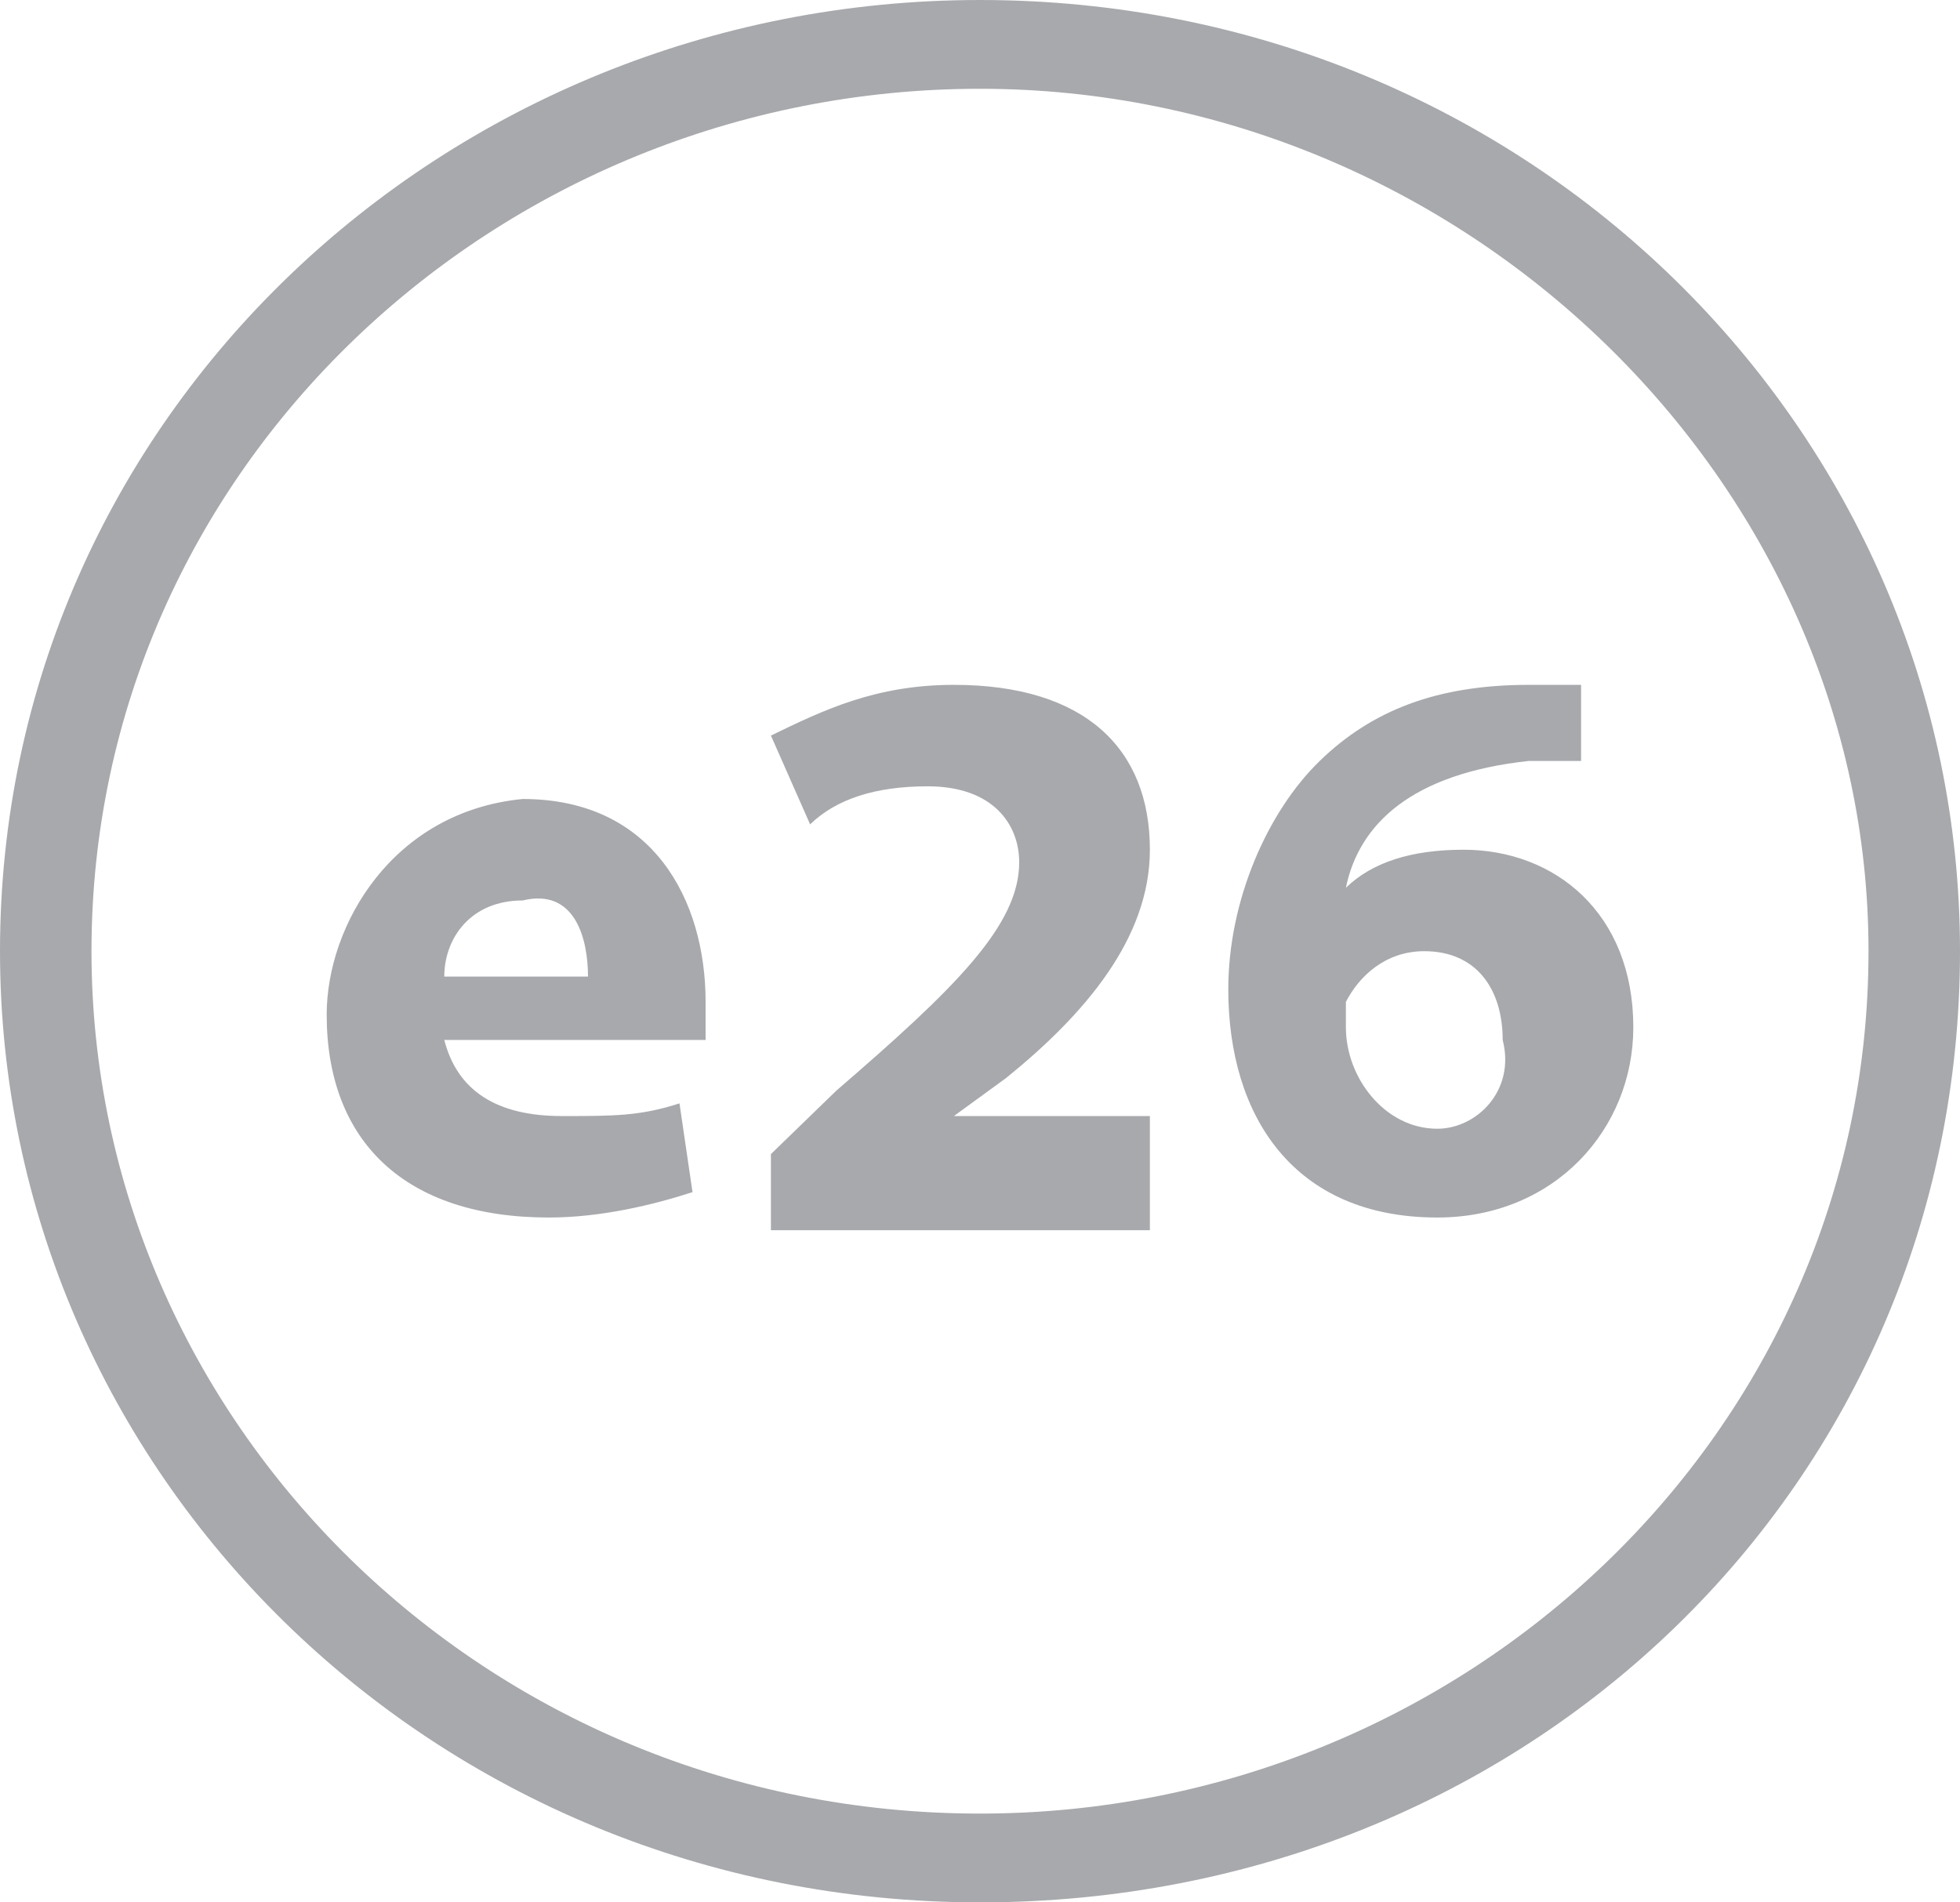
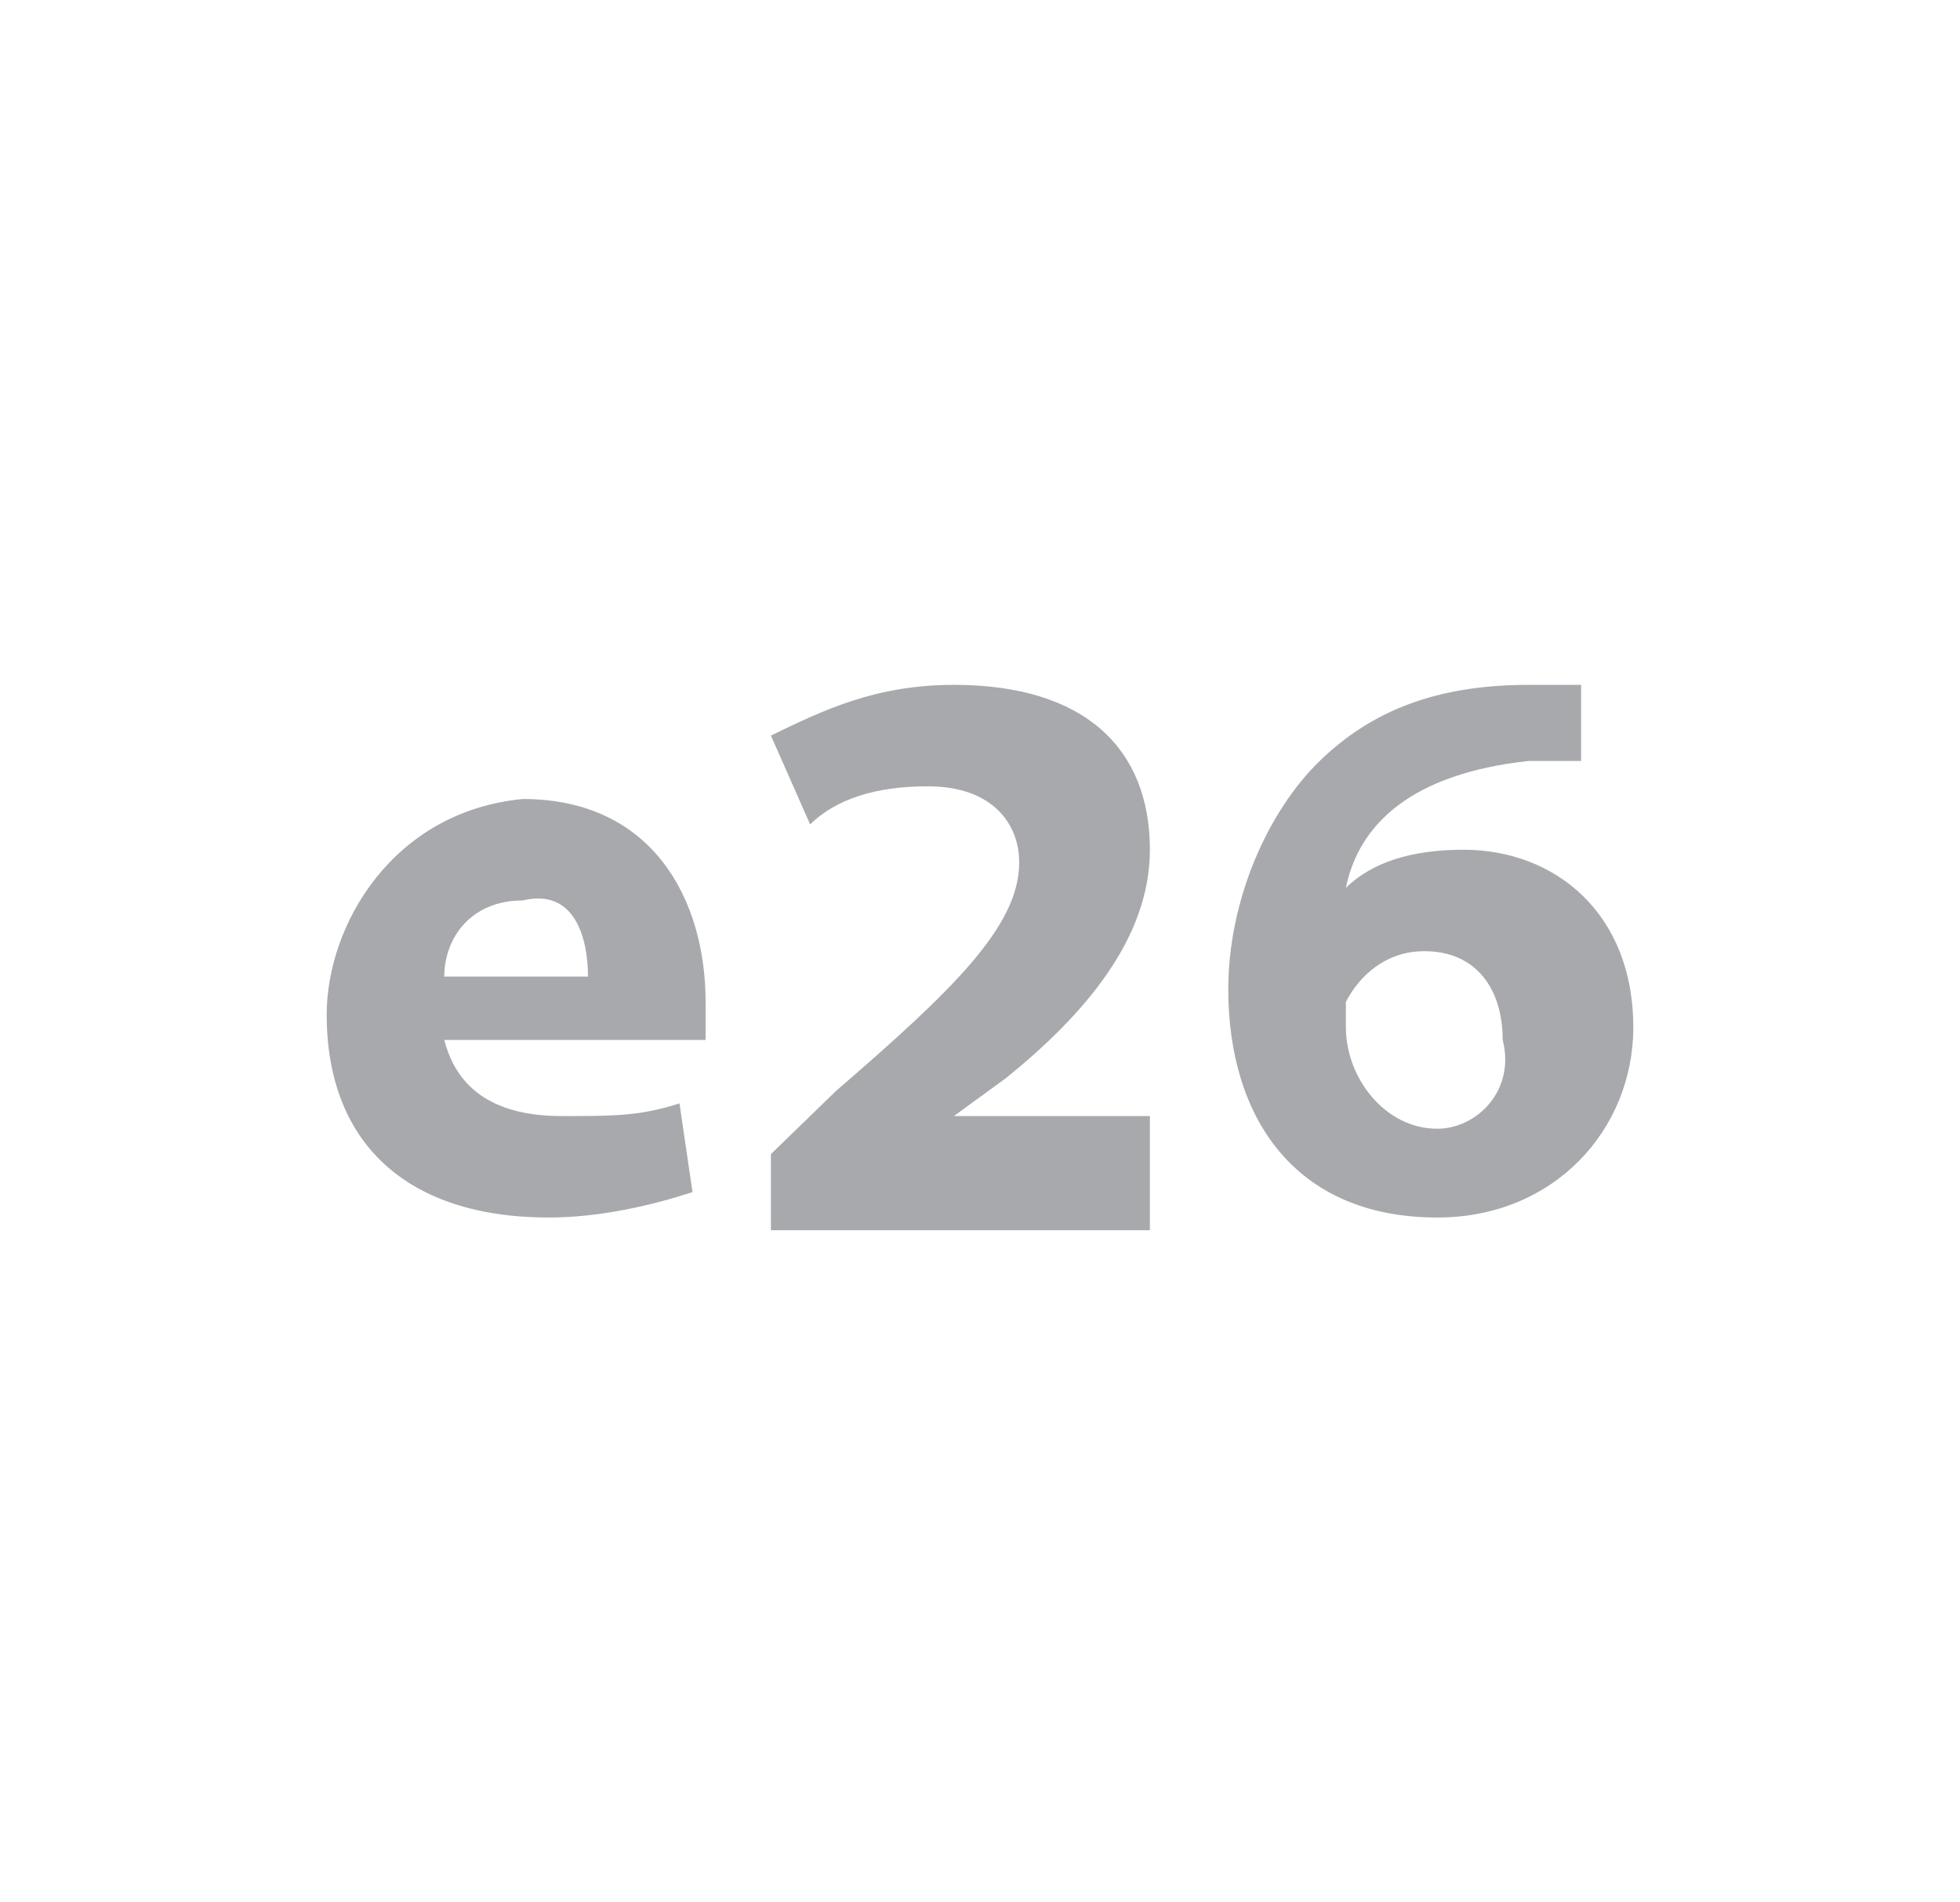
<svg xmlns="http://www.w3.org/2000/svg" viewBox="0 0 34 33" fill="none">
-   <path d="M17 1.54C8.613 1.54 1.587 8.14 1.587 16.5C1.587 24.64 8.387 31.46 17 31.46C25.387 31.46 32.413 24.86 32.413 16.5C32.413 8.36 25.387 1.54 17 1.54ZM17 33C7.48 33 0 25.52 0 16.5C0 7.26 7.707 0 17 0C26.52 0 34 7.48 34 16.5C34 25.74 26.52 33 17 33Z" fill="#A7A9AC" />
  <path d="M24.933 19.58C24.027 19.58 23.347 18.7 23.347 17.82C23.347 17.6 23.347 17.38 23.347 17.38C23.573 16.94 24.027 16.5 24.707 16.5C25.613 16.5 26.067 17.16 26.067 18.04C26.293 18.92 25.613 19.58 24.933 19.58ZM27.427 11.88C27.2 11.88 26.973 11.88 26.52 11.88C24.933 11.88 23.8 12.32 22.893 13.2C21.987 14.08 21.307 15.62 21.307 17.16C21.307 19.36 22.44 21.12 24.933 21.12C26.973 21.12 28.333 19.58 28.333 17.82C28.333 15.84 26.973 14.74 25.387 14.74C24.48 14.74 23.8 14.96 23.347 15.4C23.573 14.3 24.48 13.42 26.52 13.2C26.973 13.2 27.2 13.2 27.427 13.2V11.88ZM19.947 19.36H16.547L17.453 18.7C18.813 17.6 19.947 16.28 19.947 14.74C19.947 12.98 18.813 11.88 16.547 11.88C15.187 11.88 14.28 12.32 13.373 12.76L14.053 14.3C14.507 13.86 15.187 13.64 16.093 13.64C17.227 13.64 17.68 14.3 17.68 14.96C17.68 16.06 16.547 17.16 14.507 18.92L13.373 20.02V21.34H19.947V19.36ZM7.707 16.94C7.707 16.28 8.16 15.62 9.067 15.62C9.973 15.4 10.2 16.28 10.2 16.94H7.707ZM12.24 18.26C12.24 18.04 12.24 17.82 12.24 17.38C12.24 15.62 11.333 13.86 9.067 13.86C6.8 14.08 5.667 16.06 5.667 17.6C5.667 19.8 7.027 21.12 9.52 21.12C10.427 21.12 11.333 20.9 12.013 20.68L11.787 19.14C11.107 19.36 10.653 19.36 9.747 19.36C8.613 19.36 7.933 18.92 7.707 18.04H12.24V18.26Z" fill="#A7A9AC" />
</svg>